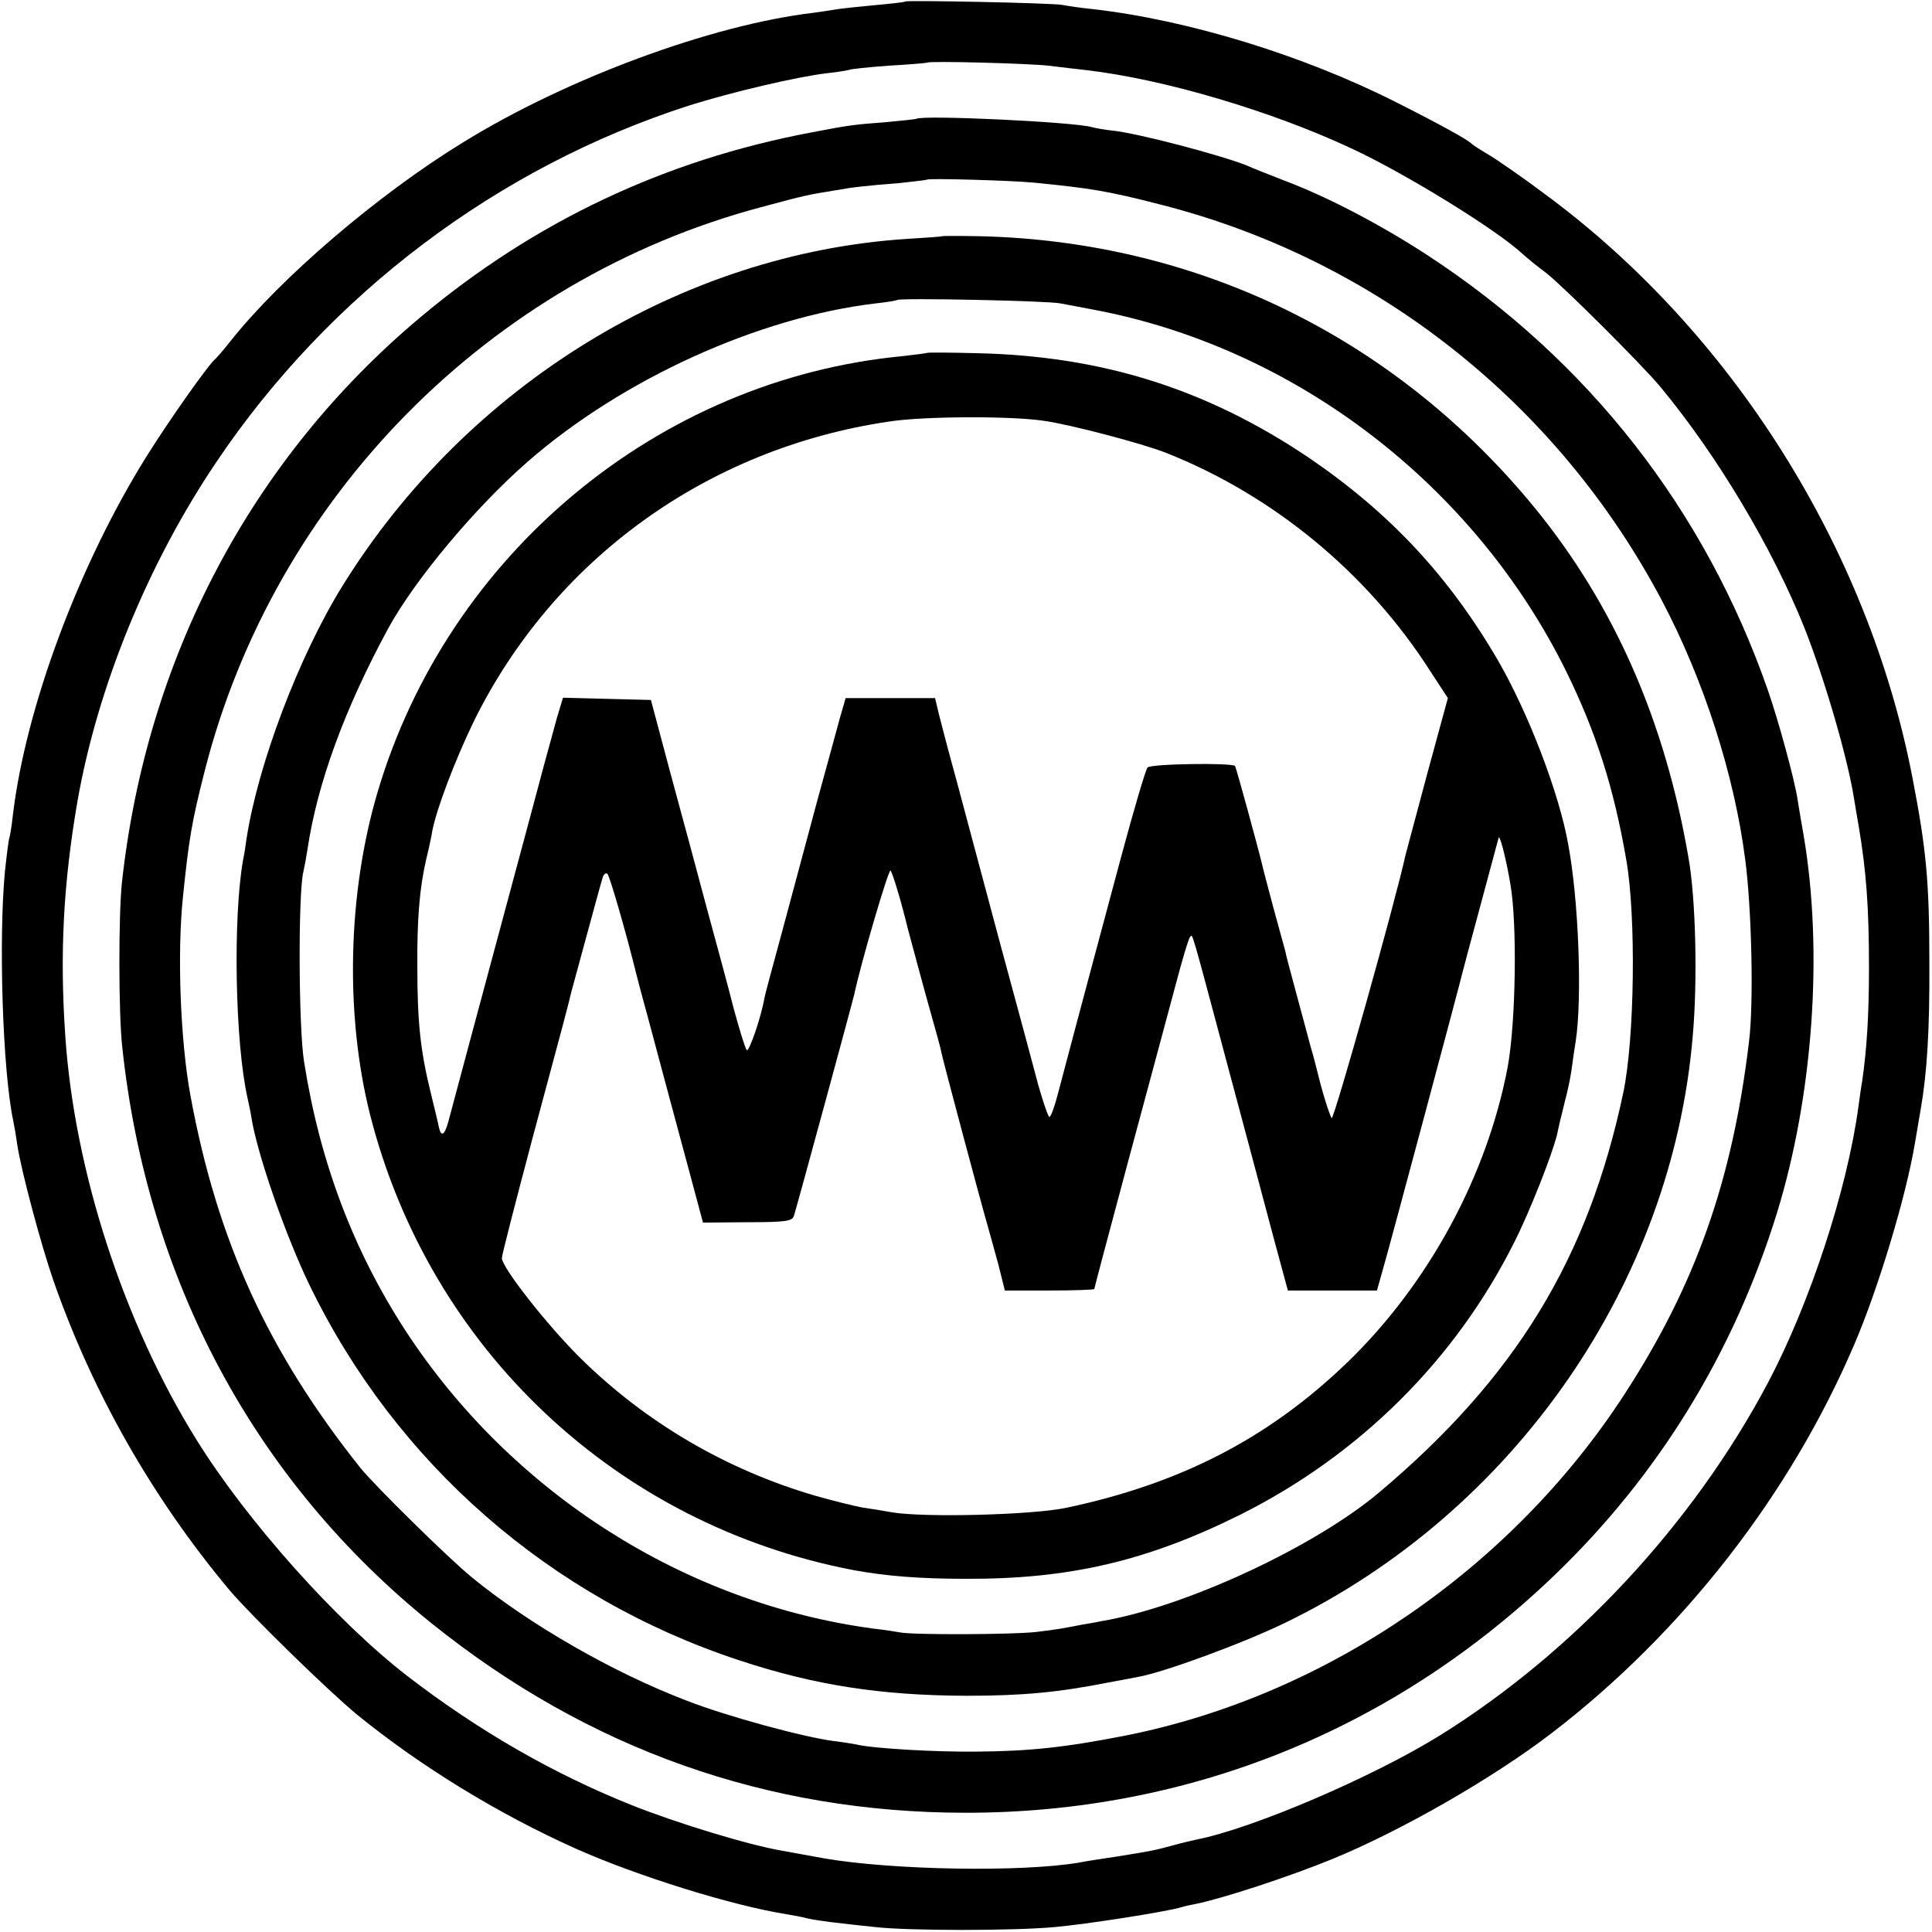
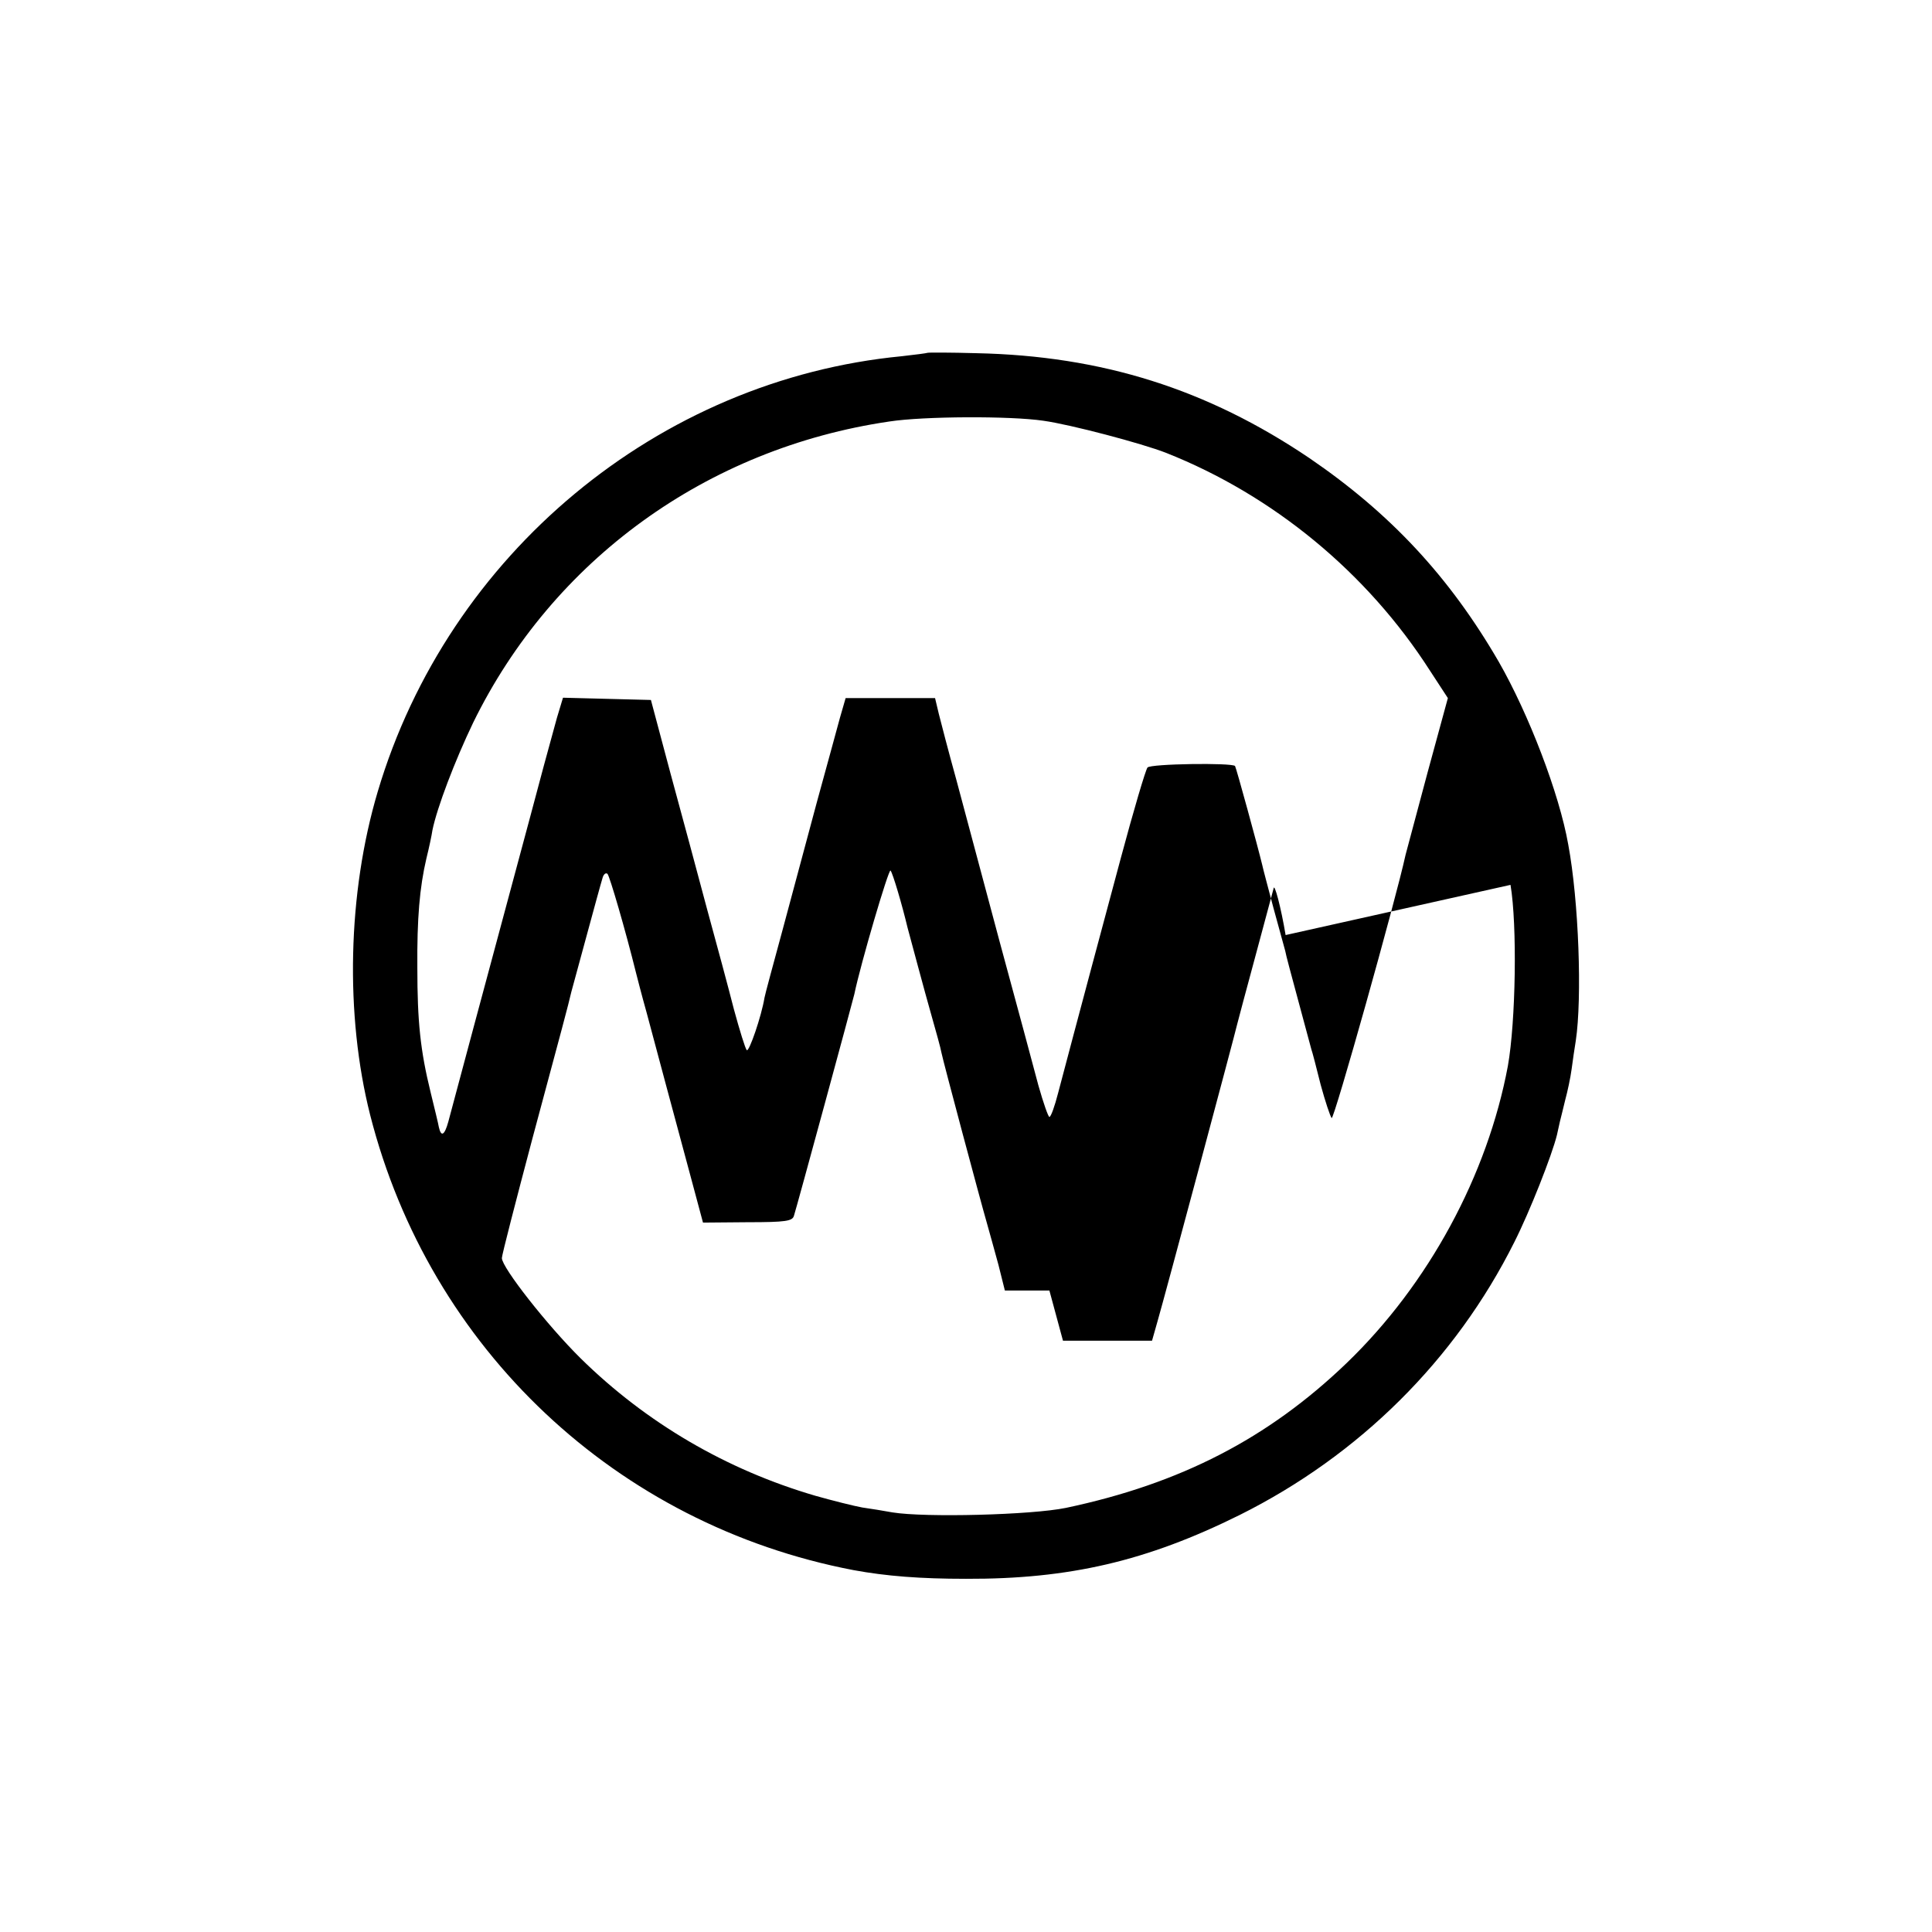
<svg xmlns="http://www.w3.org/2000/svg" version="1.0" width="512pt" height="512pt" viewBox="0 0 512 512" preserveAspectRatio="xMidYMid meet">
  <g transform="translate(0,512) scale(0.1,-0.1)" fill="#000000" stroke="none">
-     <path d="M2399 5116 c-2 -2 -40 -6 -84 -10 -44 -4 -89 -9 -100 -11 -11 -2 -38 -6 -60 -9 -270 -32 -654 -174 -929 -344 -225 -138 -483 -359 -616 -527 -17 -22 -35 -42 -38 -45 -17 -12 -124 -164 -184 -260 -179 -287 -320 -665 -354 -951 -3 -30 -8 -56 -9 -59 -2 -3 -7 -44 -12 -90 -17 -182 -6 -527 22 -660 3 -14 8 -43 11 -65 10 -67 63 -265 96 -360 104 -297 262 -575 467 -820 56 -66 261 -266 336 -328 171 -139 375 -264 583 -357 162 -72 412 -150 557 -173 17 -3 41 -7 55 -11 27 -6 75 -12 180 -23 89 -10 366 -10 474 0 82 7 300 41 338 53 9 3 25 6 35 8 71 14 248 72 363 119 183 75 427 215 582 334 347 266 632 632 802 1030 64 149 138 395 161 535 3 18 10 58 15 88 17 97 24 211 23 390 0 213 -8 299 -45 490 -117 606 -478 1180 -973 1545 -60 45 -128 92 -150 105 -22 13 -42 26 -45 29 -9 10 -81 50 -200 110 -245 124 -550 218 -805 247 -33 3 -69 9 -80 11 -23 5 -411 13 -416 9z m379 -170 c31 -4 77 -9 102 -12 205 -24 490 -108 705 -209 143 -67 383 -215 450 -278 11 -10 39 -33 62 -50 42 -32 255 -244 303 -302 151 -182 297 -427 382 -639 54 -137 115 -346 132 -456 3 -19 8 -48 11 -65 21 -123 28 -220 28 -380 0 -127 -6 -217 -18 -300 -3 -16 -7 -47 -10 -68 -30 -221 -129 -522 -240 -732 -199 -375 -514 -713 -869 -934 -179 -111 -497 -247 -645 -276 -9 -2 -36 -8 -61 -15 -52 -14 -51 -14 -150 -30 -41 -6 -86 -13 -100 -16 -153 -26 -495 -20 -675 11 -49 9 -99 18 -110 20 -90 15 -283 74 -403 122 -207 83 -405 197 -592 341 -189 146 -426 412 -559 626 -193 310 -324 713 -348 1071 -15 219 -5 404 32 620 53 303 186 630 368 900 299 445 746 782 1252 945 114 36 289 77 367 86 29 3 56 8 59 9 3 2 50 7 105 11 54 3 100 7 101 8 6 5 266 -2 321 -8z" />
-     <path d="M2428 4805 c-2 -1 -39 -5 -83 -9 -81 -6 -97 -8 -195 -27 -388 -73 -733 -236 -1035 -489 -449 -376 -727 -904 -792 -1500 -9 -86 -9 -347 1 -435 66 -619 353 -1152 821 -1528 415 -333 889 -501 1415 -501 589 0 1132 219 1559 629 276 265 475 589 590 960 96 312 123 693 71 1000 -6 33 -13 76 -16 95 -8 54 -52 214 -79 291 -167 479 -476 874 -901 1152 -121 79 -261 153 -374 196 -47 18 -94 37 -105 42 -66 27 -293 87 -358 93 -18 2 -42 6 -53 9 -47 14 -453 33 -466 22z m312 -169 c151 -15 195 -22 335 -58 571 -145 1053 -526 1330 -1051 110 -209 191 -459 220 -685 17 -128 23 -381 10 -483 -44 -367 -141 -643 -330 -934 -299 -461 -790 -798 -1320 -904 -163 -32 -257 -42 -400 -43 -108 -1 -258 8 -306 17 -13 3 -44 8 -69 11 -79 10 -282 65 -390 107 -194 74 -416 201 -571 328 -63 52 -255 241 -294 289 -245 308 -379 601 -450 985 -27 145 -36 379 -20 530 16 154 23 196 57 330 184 726 754 1304 1475 1496 119 32 120 32 193 44 51 9 76 12 175 20 38 4 71 8 72 9 4 4 219 -2 283 -8z" />
-     <path d="M2497 4494 c-1 -1 -42 -4 -92 -7 -597 -38 -1167 -387 -1497 -919 -116 -187 -225 -475 -255 -673 -2 -16 -6 -41 -9 -55 -27 -154 -21 -484 12 -630 3 -14 8 -36 10 -50 15 -97 91 -315 154 -445 229 -473 638 -830 1139 -995 200 -66 374 -93 601 -94 149 0 245 9 376 35 28 5 64 12 80 15 68 12 278 89 391 144 605 294 1024 897 1079 1555 13 146 8 362 -11 470 -62 363 -196 669 -406 927 -369 452 -894 709 -1473 722 -53 1 -97 1 -99 0z m313 -178 c19 -4 60 -11 90 -17 533 -101 1007 -464 1251 -959 78 -159 126 -307 159 -500 26 -149 22 -472 -8 -615 -93 -441 -286 -756 -647 -1060 -172 -145 -515 -304 -735 -341 -14 -3 -36 -7 -50 -9 -51 -10 -66 -13 -125 -20 -64 -7 -327 -8 -360 -1 -11 2 -42 7 -70 10 -500 67 -959 359 -1240 789 -139 214 -227 447 -269 712 -15 90 -16 449 -2 505 3 13 8 40 11 60 26 174 98 371 214 585 70 128 230 320 370 442 250 218 610 382 922 419 30 3 56 8 57 9 7 6 397 -2 432 -9z" />
-     <path d="M2458 4185 c-2 -1 -32 -5 -68 -9 -645 -62 -1202 -524 -1389 -1154 -80 -269 -87 -592 -20 -857 158 -620 653 -1086 1281 -1206 87 -16 177 -23 298 -23 274 -1 479 47 725 169 317 158 572 411 728 723 41 81 100 231 113 284 2 10 6 26 8 36 2 9 9 35 14 57 6 22 14 59 17 82 3 23 8 57 11 75 17 113 8 370 -20 520 -24 136 -105 346 -184 484 -131 226 -288 394 -502 540 -271 183 -550 271 -882 278 -70 2 -129 2 -130 1z m307 -180 c72 -10 261 -60 325 -85 283 -112 533 -317 700 -578 l47 -72 -54 -198 c-29 -108 -55 -206 -58 -217 -26 -120 -190 -704 -196 -698 -4 5 -17 44 -29 88 -11 44 -22 87 -25 95 -2 8 -18 67 -35 130 -17 63 -33 122 -34 130 -2 8 -16 59 -31 113 -14 53 -28 105 -30 115 -11 46 -69 258 -72 262 -8 9 -224 6 -232 -4 -5 -6 -37 -114 -71 -241 -127 -473 -150 -562 -166 -622 -9 -35 -19 -63 -23 -63 -3 0 -16 37 -29 83 -12 45 -58 217 -103 382 -44 165 -96 359 -115 430 -20 72 -40 149 -46 173 l-10 42 -119 0 -118 0 -15 -52 c-8 -29 -35 -129 -61 -223 -25 -93 -66 -246 -91 -339 -25 -92 -47 -173 -48 -180 -8 -49 -41 -145 -47 -139 -4 4 -19 53 -34 108 -14 55 -46 174 -71 265 -24 91 -68 253 -97 360 l-52 195 -117 3 -116 3 -16 -53 c-8 -29 -24 -87 -35 -128 -15 -58 -180 -669 -253 -943 -10 -36 -19 -41 -25 -14 -1 7 -11 48 -22 93 -27 110 -35 187 -35 329 -1 131 6 213 24 290 7 28 14 61 16 75 12 59 59 183 108 285 211 431 619 727 1103 798 91 14 320 15 408 2z m1238 -1230 c18 -106 14 -362 -7 -480 -54 -289 -210 -578 -427 -787 -208 -200 -441 -320 -744 -384 -92 -19 -374 -26 -460 -12 -22 4 -58 10 -80 13 -22 4 -78 18 -124 31 -236 69 -448 193 -622 364 -89 88 -209 241 -209 266 0 8 37 151 81 317 78 290 95 353 103 388 5 17 74 274 83 303 3 10 9 14 13 10 6 -7 47 -147 76 -264 2 -8 14 -55 28 -105 29 -108 71 -266 116 -432 l33 -123 118 1 c102 0 119 3 123 17 7 21 157 573 160 587 17 82 91 333 96 328 6 -7 31 -92 45 -151 4 -15 51 -190 59 -217 17 -60 29 -103 31 -115 4 -21 104 -395 120 -450 7 -25 21 -75 31 -112 l17 -68 118 0 c66 0 119 2 119 4 0 2 41 157 91 343 50 186 106 393 124 461 18 68 35 126 39 129 7 7 -1 35 101 -347 48 -179 103 -385 122 -457 l36 -133 118 0 118 0 15 53 c17 58 206 764 211 787 2 8 24 91 49 183 25 93 46 171 47 175 2 18 20 -51 32 -123z" />
+     <path d="M2458 4185 c-2 -1 -32 -5 -68 -9 -645 -62 -1202 -524 -1389 -1154 -80 -269 -87 -592 -20 -857 158 -620 653 -1086 1281 -1206 87 -16 177 -23 298 -23 274 -1 479 47 725 169 317 158 572 411 728 723 41 81 100 231 113 284 2 10 6 26 8 36 2 9 9 35 14 57 6 22 14 59 17 82 3 23 8 57 11 75 17 113 8 370 -20 520 -24 136 -105 346 -184 484 -131 226 -288 394 -502 540 -271 183 -550 271 -882 278 -70 2 -129 2 -130 1z m307 -180 c72 -10 261 -60 325 -85 283 -112 533 -317 700 -578 l47 -72 -54 -198 c-29 -108 -55 -206 -58 -217 -26 -120 -190 -704 -196 -698 -4 5 -17 44 -29 88 -11 44 -22 87 -25 95 -2 8 -18 67 -35 130 -17 63 -33 122 -34 130 -2 8 -16 59 -31 113 -14 53 -28 105 -30 115 -11 46 -69 258 -72 262 -8 9 -224 6 -232 -4 -5 -6 -37 -114 -71 -241 -127 -473 -150 -562 -166 -622 -9 -35 -19 -63 -23 -63 -3 0 -16 37 -29 83 -12 45 -58 217 -103 382 -44 165 -96 359 -115 430 -20 72 -40 149 -46 173 l-10 42 -119 0 -118 0 -15 -52 c-8 -29 -35 -129 -61 -223 -25 -93 -66 -246 -91 -339 -25 -92 -47 -173 -48 -180 -8 -49 -41 -145 -47 -139 -4 4 -19 53 -34 108 -14 55 -46 174 -71 265 -24 91 -68 253 -97 360 l-52 195 -117 3 -116 3 -16 -53 c-8 -29 -24 -87 -35 -128 -15 -58 -180 -669 -253 -943 -10 -36 -19 -41 -25 -14 -1 7 -11 48 -22 93 -27 110 -35 187 -35 329 -1 131 6 213 24 290 7 28 14 61 16 75 12 59 59 183 108 285 211 431 619 727 1103 798 91 14 320 15 408 2z m1238 -1230 c18 -106 14 -362 -7 -480 -54 -289 -210 -578 -427 -787 -208 -200 -441 -320 -744 -384 -92 -19 -374 -26 -460 -12 -22 4 -58 10 -80 13 -22 4 -78 18 -124 31 -236 69 -448 193 -622 364 -89 88 -209 241 -209 266 0 8 37 151 81 317 78 290 95 353 103 388 5 17 74 274 83 303 3 10 9 14 13 10 6 -7 47 -147 76 -264 2 -8 14 -55 28 -105 29 -108 71 -266 116 -432 l33 -123 118 1 c102 0 119 3 123 17 7 21 157 573 160 587 17 82 91 333 96 328 6 -7 31 -92 45 -151 4 -15 51 -190 59 -217 17 -60 29 -103 31 -115 4 -21 104 -395 120 -450 7 -25 21 -75 31 -112 l17 -68 118 0 l36 -133 118 0 118 0 15 53 c17 58 206 764 211 787 2 8 24 91 49 183 25 93 46 171 47 175 2 18 20 -51 32 -123z" />
  </g>
</svg>